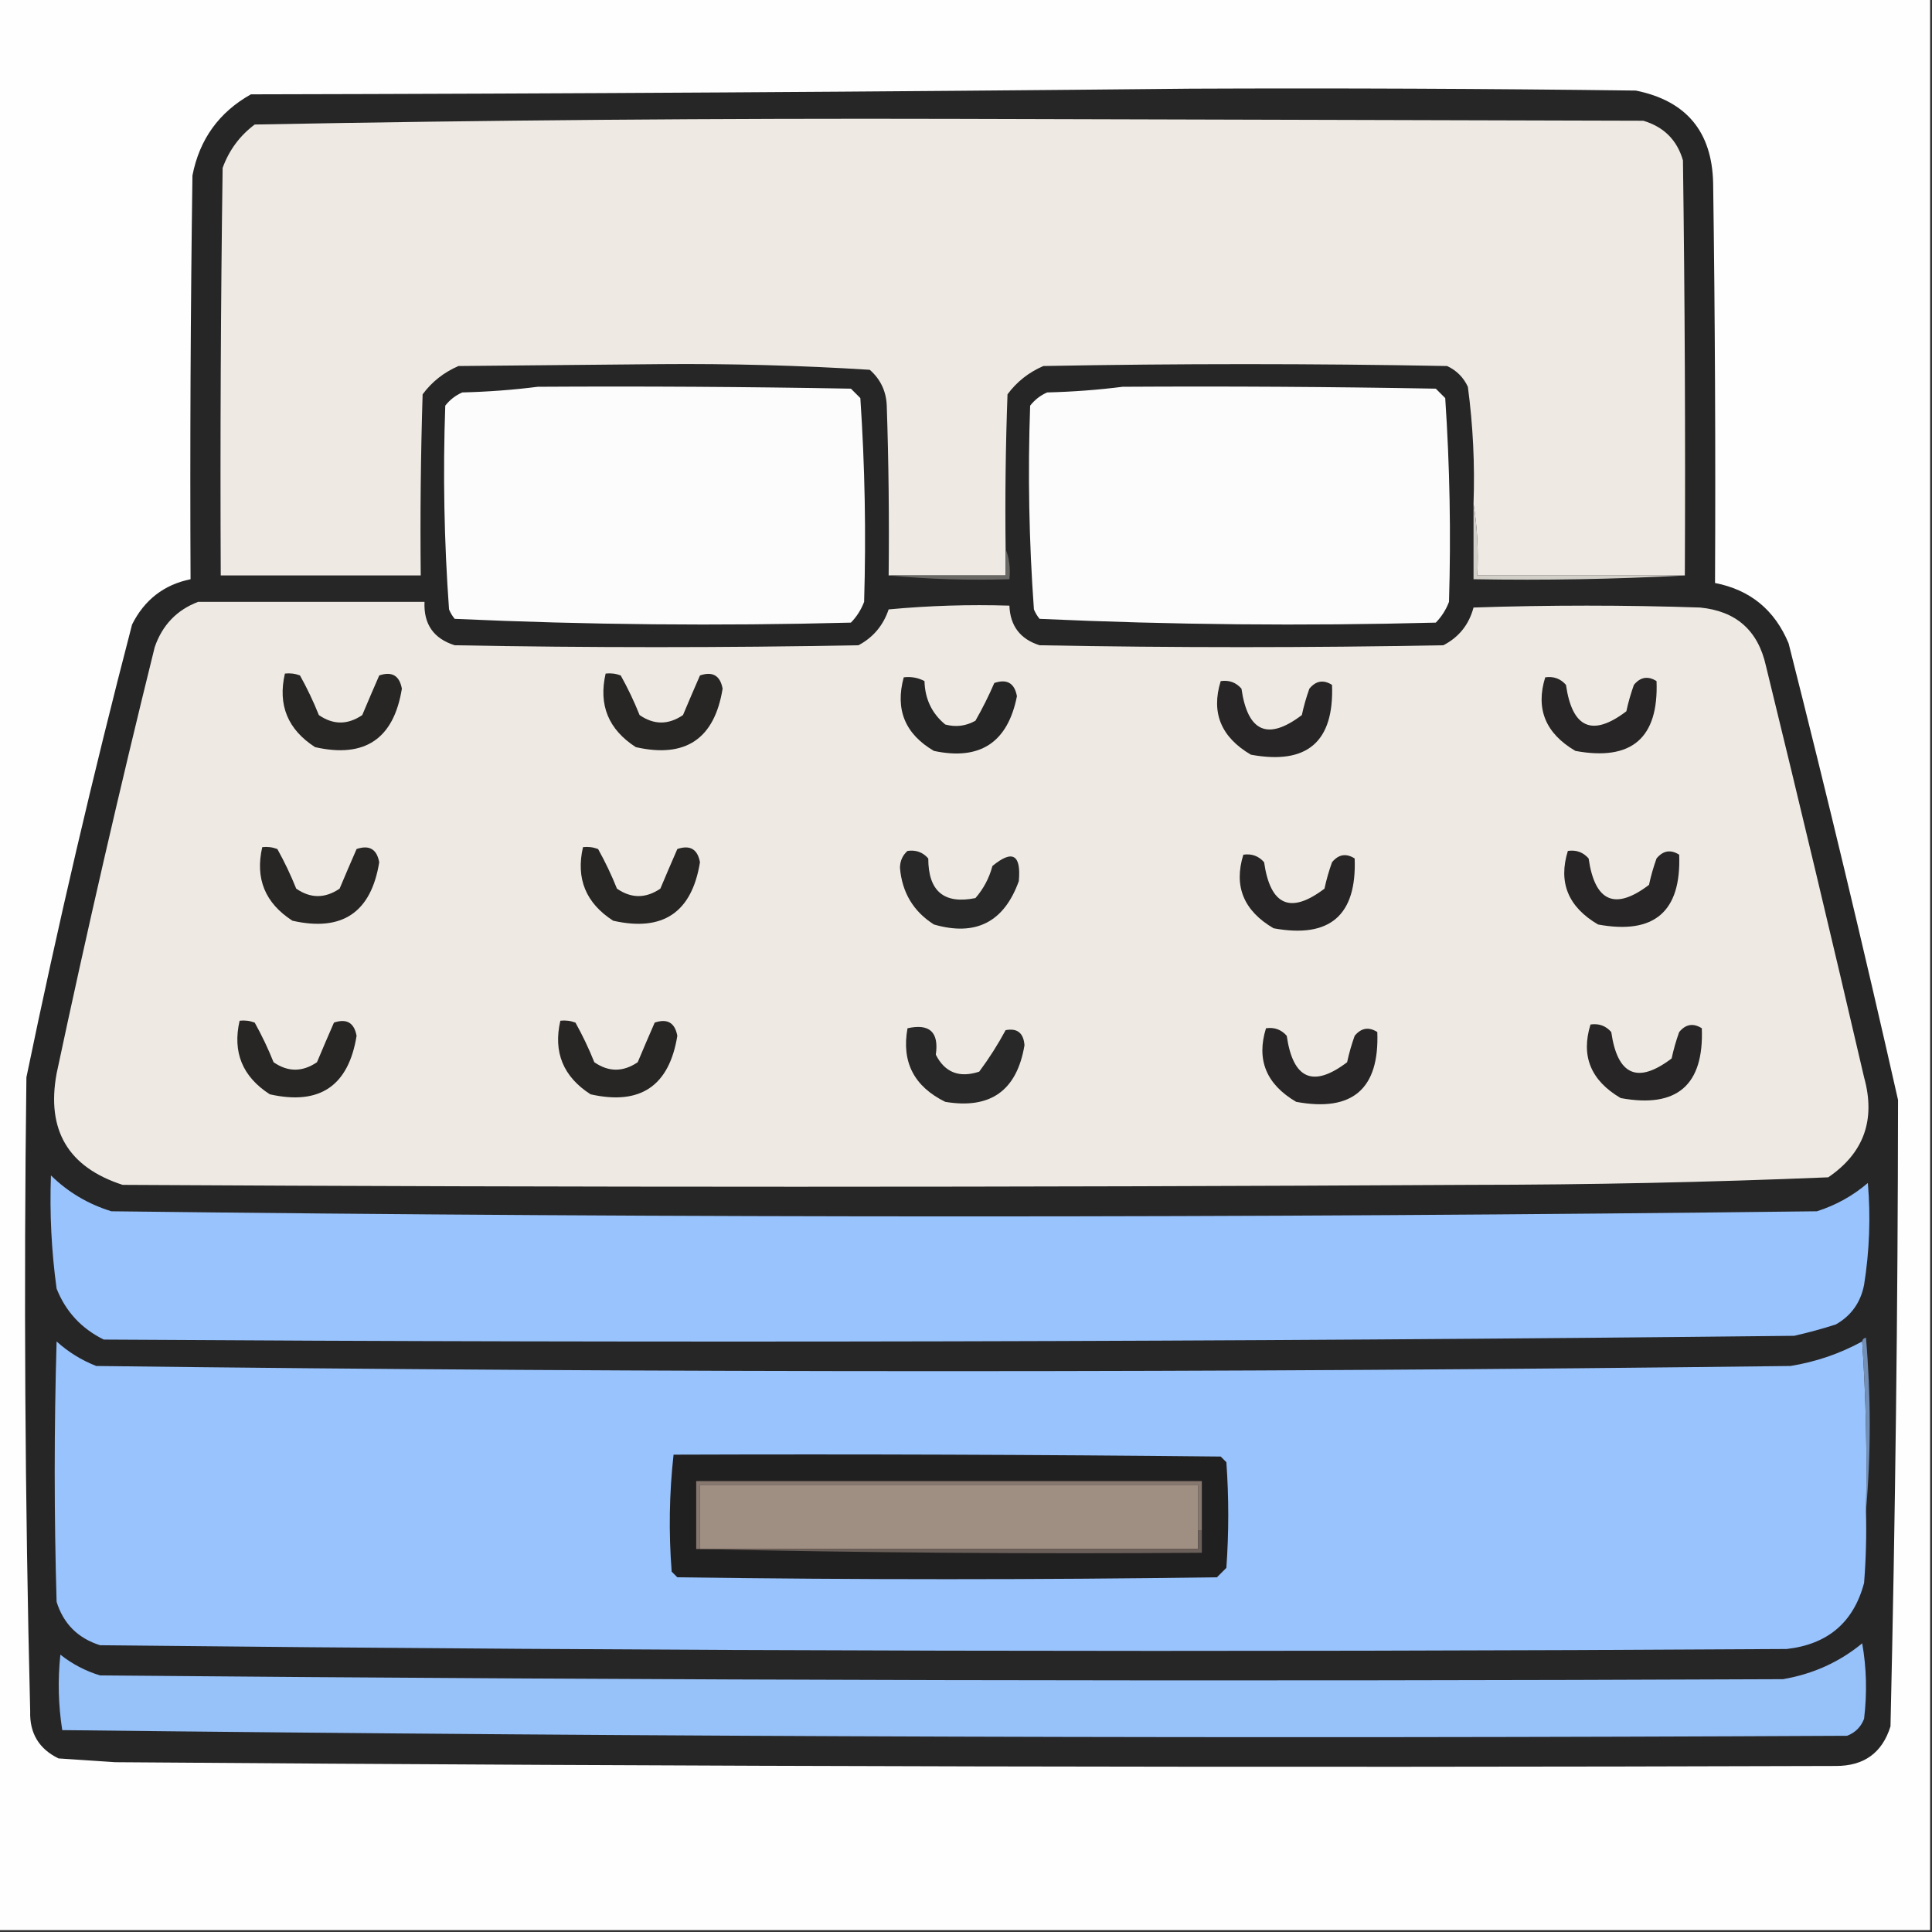
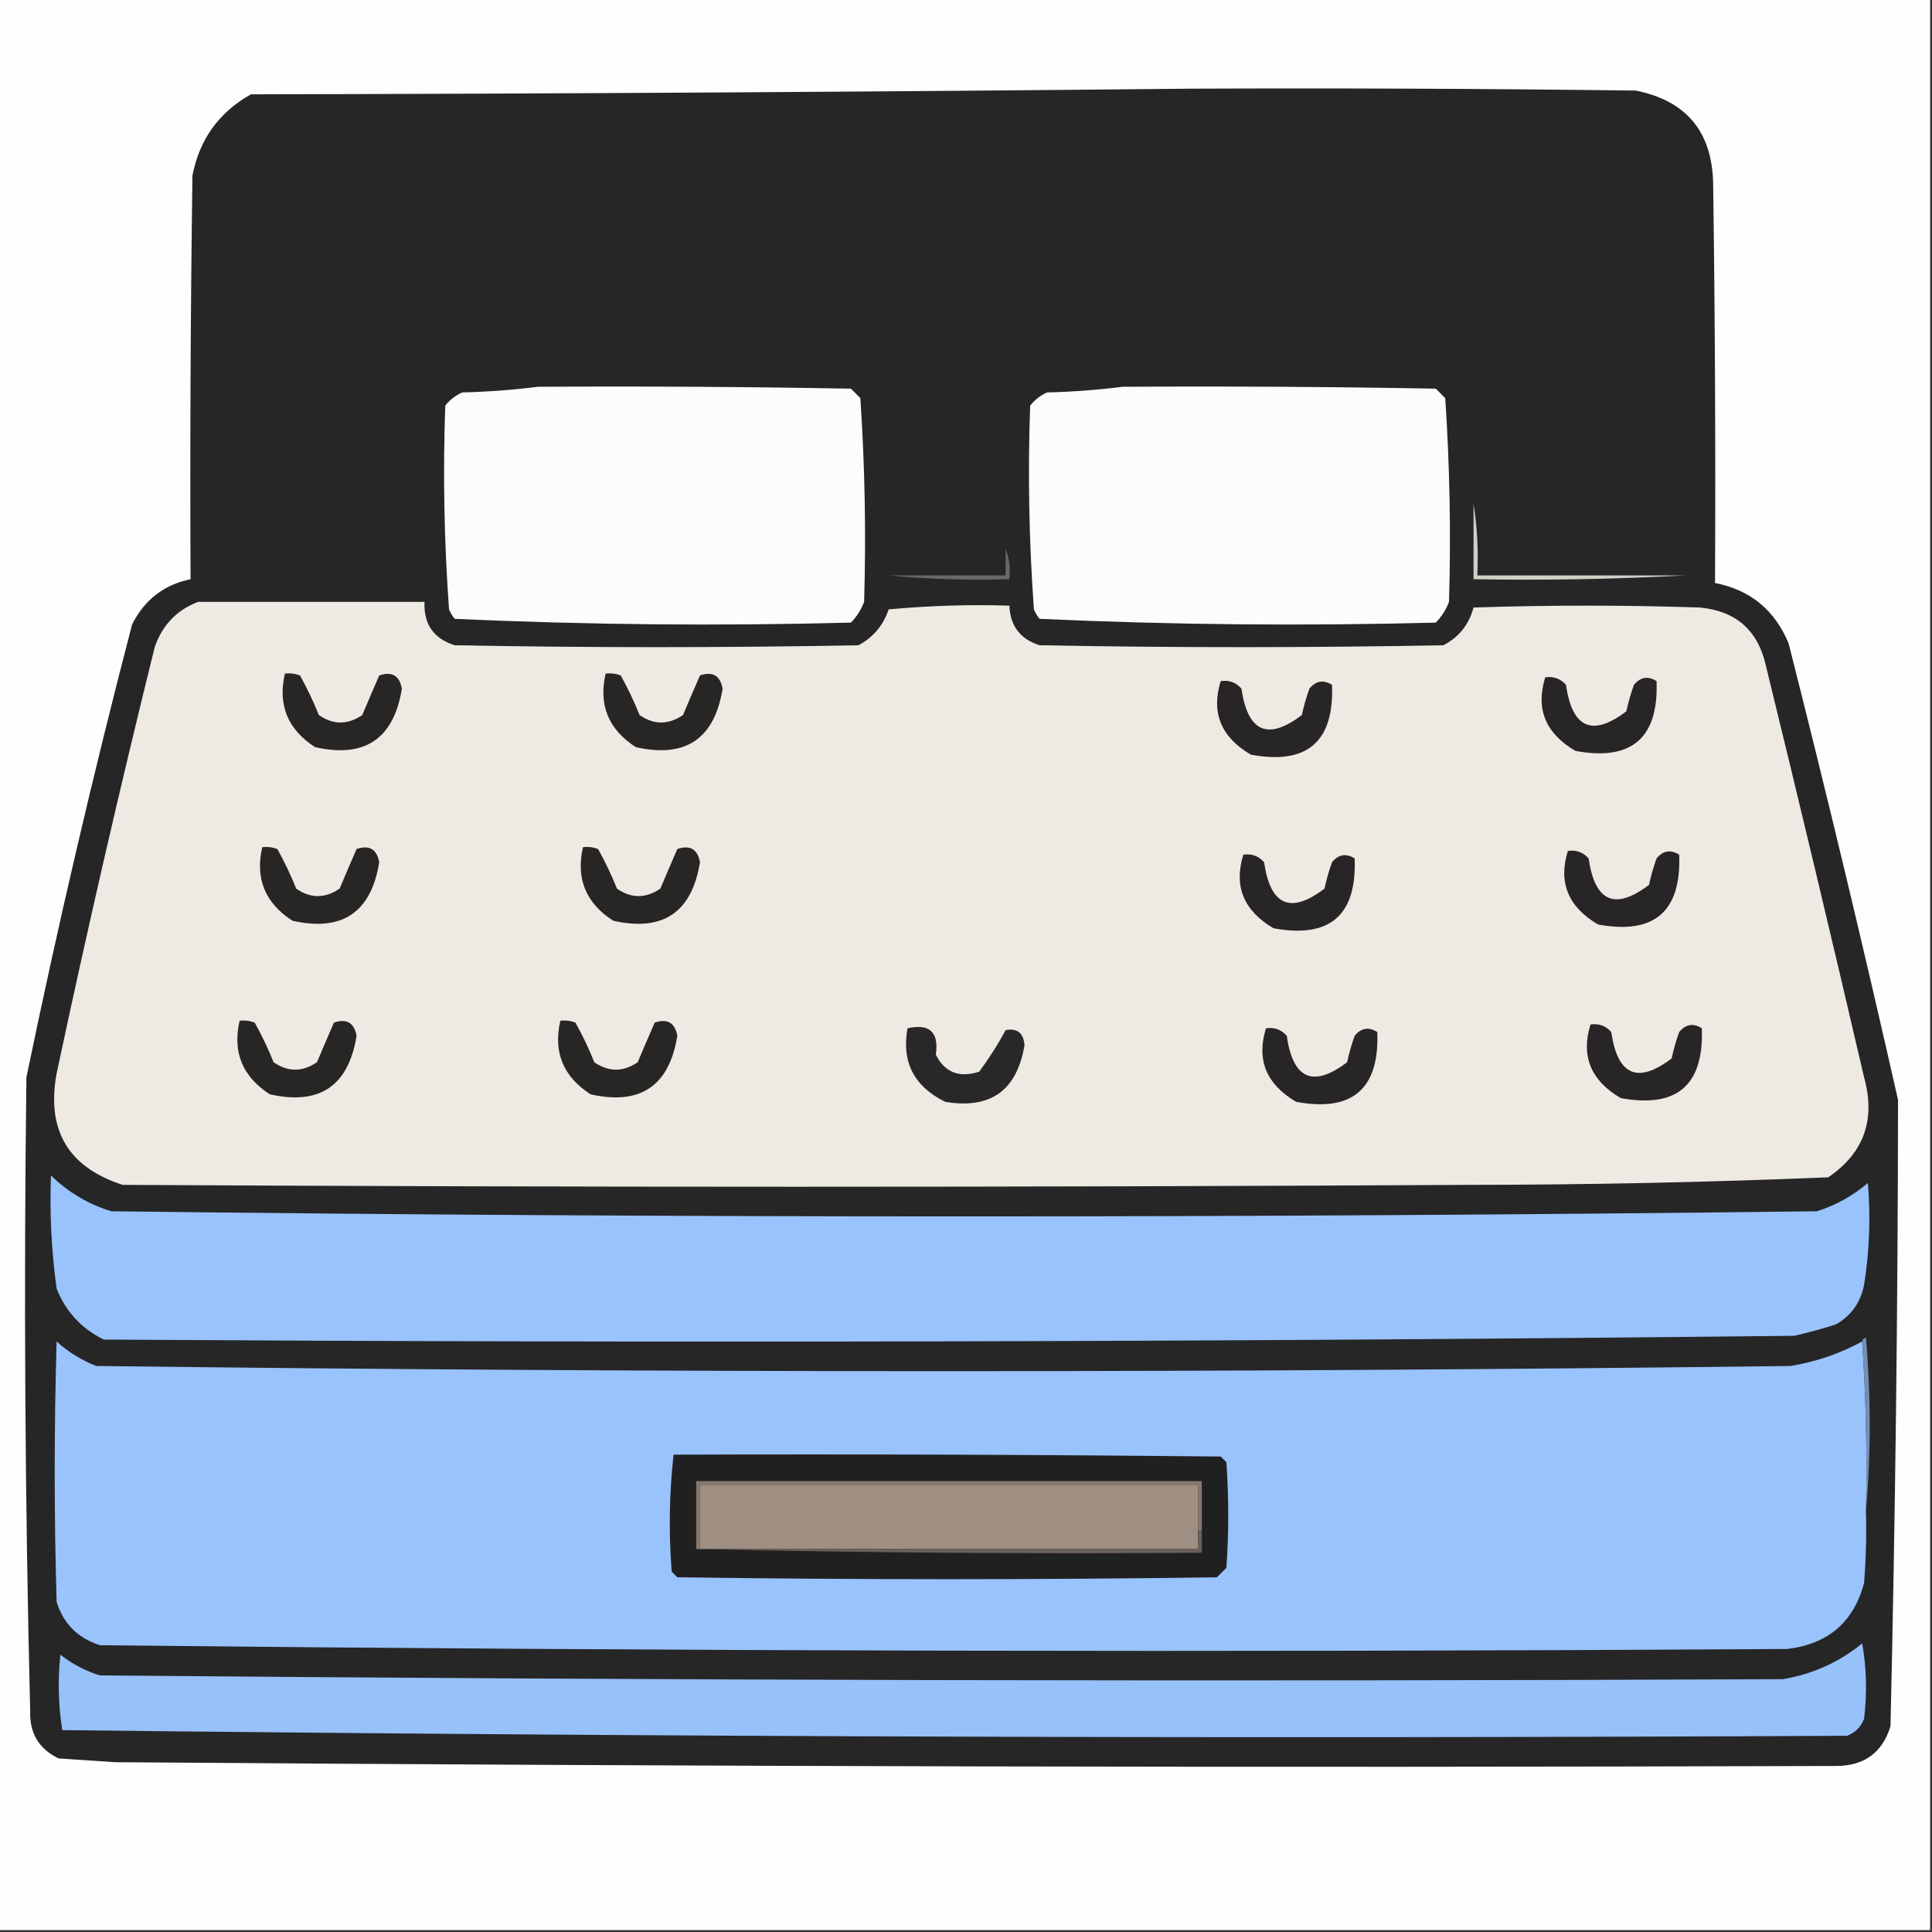
<svg xmlns="http://www.w3.org/2000/svg" version="1.1" width="512px" height="512px" style="shape-rendering:geometricPrecision; text-rendering:geometricPrecision; image-rendering:optimizeQuality; fill-rule:evenodd; clip-rule:evenodd">
  <rect width="100%" height="100%" fill="#333333" stroke="none" />
  <g>
    <path style="opacity:1" fill="#fefefe" d="M -0.5,-0.5 C 170.167,-0.5 340.833,-0.5 511.5,-0.5C 511.5,170.167 511.5,340.833 511.5,511.5C 340.833,511.5 170.167,511.5 -0.5,511.5C -0.5,340.833 -0.5,170.167 -0.5,-0.5 Z" />
  </g>
  <g>
    <path style="opacity:1" fill="#262627" d="M 315.5,23.5 C 354.835,23.333 394.168,23.5 433.5,24C 446.861,26.695 453.694,34.861 454,48.5C 454.5,83.832 454.667,119.165 454.5,154.5C 463.817,156.31 470.317,161.643 474,170.5C 484.203,210.723 493.869,251.056 503,291.5C 502.944,346.836 502.277,402.169 501,457.5C 498.816,464.521 493.982,468.021 486.5,468C 334.499,468.484 182.499,468.15 30.5,467C 25.5,466.667 20.5,466.333 15.5,466C 10.318,463.473 7.818,459.306 8,453.5C 6.616,397.506 6.283,341.506 7,285.5C 15.311,245.279 24.645,205.279 35,165.5C 38.278,158.956 43.445,154.956 50.5,153.5C 50.333,117.832 50.5,82.165 51,46.5C 52.872,36.911 58.038,29.744 66.5,25C 149.668,24.833 232.668,24.333 315.5,23.5 Z" />
  </g>
  <g>
-     <path style="opacity:1" fill="#eeeae3" d="M 446.5,152.5 C 428.167,152.5 409.833,152.5 391.5,152.5C 391.823,145.978 391.49,139.645 390.5,133.5C 390.87,123.111 390.37,112.777 389,102.5C 387.833,100 386,98.167 383.5,97C 347.833,96.333 312.167,96.333 276.5,97C 272.618,98.679 269.452,101.179 267,104.5C 266.5,118.163 266.333,131.829 266.5,145.5C 266.5,147.833 266.5,150.167 266.5,152.5C 256.167,152.5 245.833,152.5 235.5,152.5C 235.667,137.496 235.5,122.496 235,107.5C 234.852,103.687 233.352,100.521 230.5,98C 212.088,96.845 193.588,96.345 175,96.5C 157.167,96.667 139.333,96.833 121.5,97C 117.618,98.679 114.452,101.179 112,104.5C 111.5,120.497 111.333,136.497 111.5,152.5C 93.833,152.5 76.167,152.5 58.5,152.5C 58.333,116.498 58.5,80.499 59,44.5C 60.708,39.798 63.541,35.965 67.5,33C 129.085,31.837 190.752,31.337 252.5,31.5C 313.5,31.667 374.5,31.833 435.5,32C 440.944,33.624 444.444,37.124 446,42.5C 446.5,79.165 446.667,115.832 446.5,152.5 Z" />
-   </g>
+     </g>
  <g>
    <path style="opacity:1" fill="#fcfcfc" d="M 142.5,102.5 C 170.169,102.333 197.835,102.5 225.5,103C 226.333,103.833 227.167,104.667 228,105.5C 229.208,123.488 229.541,141.488 229,159.5C 228.208,161.587 227.041,163.421 225.5,165C 190.479,165.922 155.479,165.588 120.5,164C 119.874,163.25 119.374,162.416 119,161.5C 117.696,143.515 117.362,125.515 118,107.5C 119.214,105.951 120.714,104.785 122.5,104C 129.346,103.828 136.013,103.328 142.5,102.5 Z" />
  </g>
  <g>
    <path style="opacity:1" fill="#fcfcfc" d="M 297.5,102.5 C 325.169,102.333 352.835,102.5 380.5,103C 381.333,103.833 382.167,104.667 383,105.5C 384.208,123.488 384.541,141.488 384,159.5C 383.208,161.587 382.041,163.421 380.5,165C 345.479,165.922 310.479,165.588 275.5,164C 274.874,163.25 274.374,162.416 274,161.5C 272.696,143.515 272.362,125.515 273,107.5C 274.214,105.951 275.714,104.785 277.5,104C 284.346,103.828 291.013,103.328 297.5,102.5 Z" />
  </g>
  <g>
    <path style="opacity:1" fill="#6a6865" d="M 266.5,145.5 C 267.473,147.948 267.806,150.615 267.5,153.5C 256.654,153.828 245.987,153.494 235.5,152.5C 245.833,152.5 256.167,152.5 266.5,152.5C 266.5,150.167 266.5,147.833 266.5,145.5 Z" />
  </g>
  <g>
    <path style="opacity:1" fill="#d2cec8" d="M 390.5,133.5 C 391.49,139.645 391.823,145.978 391.5,152.5C 409.833,152.5 428.167,152.5 446.5,152.5C 428.007,153.497 409.341,153.83 390.5,153.5C 390.5,146.833 390.5,140.167 390.5,133.5 Z" />
  </g>
  <g>
    <path style="opacity:1" fill="#eeeae3" d="M 52.5,159.5 C 72.5,159.5 92.5,159.5 112.5,159.5C 112.24,165.402 114.907,169.235 120.5,171C 156.167,171.667 191.833,171.667 227.5,171C 231.392,168.935 234.059,165.769 235.5,161.5C 246.146,160.501 256.813,160.168 267.5,160.5C 267.712,165.877 270.378,169.377 275.5,171C 311.167,171.667 346.833,171.667 382.5,171C 386.622,168.873 389.289,165.54 390.5,161C 410.5,160.333 430.5,160.333 450.5,161C 460.089,161.922 465.922,167.089 468,176.5C 476.883,212.808 485.549,249.141 494,285.5C 497.121,296.73 493.954,305.563 484.5,312C 452.894,313.311 421.227,313.978 389.5,314C 270.5,314.667 151.5,314.667 32.5,314C 18.083,309.341 12.25,299.508 15,284.5C 23.044,246.7 31.71,209.033 41,171.5C 43.019,165.65 46.852,161.65 52.5,159.5 Z" />
  </g>
  <g>
    <path style="opacity:1" fill="#272625" d="M 75.5,178.5 C 76.873,178.343 78.207,178.51 79.5,179C 81.39,182.39 83.056,185.89 84.5,189.5C 88.299,192.128 92.132,192.128 96,189.5C 97.5,185.93 99,182.43 100.5,179C 103.857,177.859 105.857,179.025 106.5,182.5C 104.347,195.817 96.68,200.983 83.5,198C 76.246,193.331 73.579,186.831 75.5,178.5 Z" />
  </g>
  <g>
    <path style="opacity:1" fill="#272625" d="M 160.5,178.5 C 161.873,178.343 163.207,178.51 164.5,179C 166.39,182.39 168.057,185.89 169.5,189.5C 173.299,192.128 177.132,192.128 181,189.5C 182.5,185.93 184,182.43 185.5,179C 188.857,177.859 190.857,179.025 191.5,182.5C 189.347,195.817 181.68,200.983 168.5,198C 161.246,193.331 158.579,186.831 160.5,178.5 Z" />
  </g>
  <g>
-     <path style="opacity:1" fill="#262525" d="M 239.5,179.5 C 241.467,179.261 243.301,179.594 245,180.5C 245.126,185.243 246.96,189.076 250.5,192C 253.303,192.755 255.97,192.422 258.5,191C 260.359,187.754 262.025,184.421 263.5,181C 266.857,179.859 268.857,181.025 269.5,184.5C 267.063,196.771 259.73,201.604 247.5,199C 239.84,194.514 237.173,188.014 239.5,179.5 Z" />
-   </g>
+     </g>
  <g>
    <path style="opacity:1" fill="#272525" d="M 409.5,179.5 C 411.722,179.178 413.556,179.845 415,181.5C 416.658,193.004 421.991,195.337 431,188.5C 431.511,186.122 432.178,183.788 433,181.5C 434.733,179.398 436.733,179.065 439,180.5C 439.577,195.587 432.41,201.754 417.5,199C 409.572,194.35 406.905,187.85 409.5,179.5 Z" />
  </g>
  <g>
    <path style="opacity:1" fill="#272525" d="M 323.5,180.5 C 325.722,180.178 327.556,180.845 329,182.5C 330.658,194.004 335.991,196.337 345,189.5C 345.511,187.122 346.178,184.788 347,182.5C 348.733,180.398 350.733,180.065 353,181.5C 353.577,196.587 346.41,202.754 331.5,200C 323.572,195.35 320.905,188.85 323.5,180.5 Z" />
  </g>
  <g>
    <path style="opacity:1" fill="#272625" d="M 69.5,224.5 C 70.873,224.343 72.207,224.51 73.5,225C 75.39,228.39 77.056,231.89 78.5,235.5C 82.299,238.128 86.132,238.128 90,235.5C 91.5,231.93 93,228.43 94.5,225C 97.857,223.859 99.857,225.025 100.5,228.5C 98.347,241.817 90.68,246.983 77.5,244C 70.246,239.331 67.579,232.831 69.5,224.5 Z" />
  </g>
  <g>
    <path style="opacity:1" fill="#272625" d="M 154.5,224.5 C 155.873,224.343 157.207,224.51 158.5,225C 160.39,228.39 162.057,231.89 163.5,235.5C 167.299,238.128 171.132,238.128 175,235.5C 176.5,231.93 178,228.43 179.5,225C 182.857,223.859 184.857,225.025 185.5,228.5C 183.347,241.817 175.68,246.983 162.5,244C 155.246,239.331 152.579,232.831 154.5,224.5 Z" />
  </g>
  <g>
-     <path style="opacity:1" fill="#292828" d="M 240.5,225.5 C 242.722,225.178 244.556,225.845 246,227.5C 246.007,236.185 250.174,239.685 258.5,238C 260.652,235.531 262.152,232.698 263,229.5C 268.305,225.112 270.638,226.445 270,233.5C 266.092,244.37 258.592,248.204 247.5,245C 242.061,241.541 239.061,236.541 238.5,230C 238.519,228.167 239.185,226.667 240.5,225.5 Z" />
-   </g>
+     </g>
  <g>
    <path style="opacity:1" fill="#272525" d="M 415.5,225.5 C 417.722,225.178 419.556,225.845 421,227.5C 422.658,239.004 427.991,241.337 437,234.5C 437.511,232.122 438.178,229.788 439,227.5C 440.733,225.398 442.733,225.065 445,226.5C 445.577,241.587 438.41,247.754 423.5,245C 415.572,240.35 412.905,233.85 415.5,225.5 Z" />
  </g>
  <g>
    <path style="opacity:1" fill="#272525" d="M 329.5,226.5 C 331.722,226.178 333.556,226.845 335,228.5C 336.658,240.004 341.991,242.337 351,235.5C 351.511,233.122 352.178,230.788 353,228.5C 354.733,226.398 356.733,226.065 359,227.5C 359.577,242.587 352.41,248.754 337.5,246C 329.572,241.35 326.905,234.85 329.5,226.5 Z" />
  </g>
  <g>
    <path style="opacity:1" fill="#272625" d="M 63.5,270.5 C 64.873,270.343 66.207,270.51 67.5,271C 69.39,274.39 71.056,277.89 72.5,281.5C 76.299,284.128 80.132,284.128 84,281.5C 85.5,277.93 87,274.43 88.5,271C 91.857,269.859 93.857,271.025 94.5,274.5C 92.347,287.817 84.68,292.983 71.5,290C 64.246,285.331 61.579,278.831 63.5,270.5 Z" />
  </g>
  <g>
    <path style="opacity:1" fill="#272625" d="M 148.5,270.5 C 149.873,270.343 151.207,270.51 152.5,271C 154.39,274.39 156.057,277.89 157.5,281.5C 161.299,284.128 165.132,284.128 169,281.5C 170.5,277.93 172,274.43 173.5,271C 176.857,269.859 178.857,271.025 179.5,274.5C 177.347,287.817 169.68,292.983 156.5,290C 149.246,285.331 146.579,278.831 148.5,270.5 Z" />
  </g>
  <g>
    <path style="opacity:1" fill="#292828" d="M 240.5,272.5 C 246.362,271.195 248.862,273.528 248,279.5C 250.388,284.226 254.222,285.726 259.5,284C 262.12,280.475 264.453,276.808 266.5,273C 269.588,272.412 271.255,273.745 271.5,277C 269.493,289.009 262.493,294.009 250.5,292C 242.212,287.922 238.878,281.422 240.5,272.5 Z" />
  </g>
  <g>
    <path style="opacity:1" fill="#272525" d="M 421.5,271.5 C 423.722,271.178 425.556,271.845 427,273.5C 428.658,285.004 433.991,287.337 443,280.5C 443.511,278.122 444.178,275.788 445,273.5C 446.733,271.398 448.733,271.065 451,272.5C 451.577,287.587 444.41,293.754 429.5,291C 421.572,286.35 418.905,279.85 421.5,271.5 Z" />
  </g>
  <g>
    <path style="opacity:1" fill="#272525" d="M 335.5,272.5 C 337.722,272.178 339.556,272.845 341,274.5C 342.658,286.004 347.991,288.337 357,281.5C 357.511,279.122 358.178,276.788 359,274.5C 360.733,272.398 362.733,272.065 365,273.5C 365.577,288.587 358.41,294.754 343.5,292C 335.572,287.35 332.905,280.85 335.5,272.5 Z" />
  </g>
  <g>
    <path style="opacity:1" fill="#99c3fc" d="M 13.5,311.5 C 18.012,315.928 23.345,319.094 29.5,321C 180.164,322.816 330.831,322.816 481.5,321C 486.532,319.402 491.032,316.902 495,313.5C 495.765,322.541 495.431,331.541 494,340.5C 493.08,345.188 490.58,348.688 486.5,351C 482.877,352.156 479.211,353.156 475.5,354C 326.174,355.626 176.841,355.959 27.5,355C 21.581,352.083 17.415,347.583 15,341.5C 13.636,331.557 13.136,321.557 13.5,311.5 Z" />
  </g>
  <g>
    <path style="opacity:1" fill="#99c3fc" d="M 493.5,355.5 C 494.496,370.324 494.829,385.324 494.5,400.5C 494.666,406.842 494.5,413.175 494,419.5C 491.226,429.932 484.393,435.765 473.5,437C 324.495,437.92 175.495,437.586 26.5,436C 20.64,434.141 16.807,430.307 15,424.5C 14.333,401.5 14.333,378.5 15,355.5C 18.081,358.293 21.581,360.46 25.5,362C 175.164,363.833 324.831,363.833 474.5,362C 481.245,360.901 487.578,358.734 493.5,355.5 Z" />
  </g>
  <g>
    <path style="opacity:1" fill="#738fb6" d="M 493.5,355.5 C 493.56,354.957 493.893,354.624 494.5,354.5C 495.826,369.995 495.826,385.328 494.5,400.5C 494.829,385.324 494.496,370.324 493.5,355.5 Z" />
  </g>
  <g>
    <path style="opacity:1" fill="#212020" d="M 178.5,385.5 C 226.834,385.333 275.168,385.5 323.5,386C 324,386.5 324.5,387 325,387.5C 325.667,396.833 325.667,406.167 325,415.5C 324.167,416.333 323.333,417.167 322.5,418C 274.833,418.667 227.167,418.667 179.5,418C 179,417.5 178.5,417 178,416.5C 177.192,406.09 177.359,395.757 178.5,385.5 Z" />
  </g>
  <g>
    <path style="opacity:1" fill="#86786f" d="M 318.5,405.5 C 318.167,405.5 317.833,405.5 317.5,405.5C 317.5,401.5 317.5,397.5 317.5,393.5C 273.5,393.5 229.5,393.5 185.5,393.5C 185.5,399.167 185.5,404.833 185.5,410.5C 185.167,410.5 184.833,410.5 184.5,410.5C 184.5,404.5 184.5,398.5 184.5,392.5C 229.167,392.5 273.833,392.5 318.5,392.5C 318.5,396.833 318.5,401.167 318.5,405.5 Z" />
  </g>
  <g>
    <path style="opacity:1" fill="#9f8e82" d="M 317.5,405.5 C 317.5,407.167 317.5,408.833 317.5,410.5C 273.5,410.5 229.5,410.5 185.5,410.5C 185.5,404.833 185.5,399.167 185.5,393.5C 229.5,393.5 273.5,393.5 317.5,393.5C 317.5,397.5 317.5,401.5 317.5,405.5 Z" />
  </g>
  <g>
    <path style="opacity:1" fill="#6a5f59" d="M 317.5,405.5 C 317.833,405.5 318.167,405.5 318.5,405.5C 318.5,407.5 318.5,409.5 318.5,411.5C 273.664,411.832 228.997,411.499 184.5,410.5C 184.833,410.5 185.167,410.5 185.5,410.5C 229.5,410.5 273.5,410.5 317.5,410.5C 317.5,408.833 317.5,407.167 317.5,405.5 Z" />
  </g>
  <g>
    <path style="opacity:1" fill="#97c1f9" d="M 493.5,435.5 C 494.654,441.987 494.821,448.654 494,455.5C 493.167,457.667 491.667,459.167 489.5,460C 331.81,460.803 174.143,460.303 16.5,458.5C 15.454,451.87 15.287,445.203 16,438.5C 19.137,440.986 22.637,442.819 26.5,444C 175.165,445.322 323.831,445.655 472.5,445C 480.459,443.638 487.459,440.472 493.5,435.5 Z" />
  </g>
</svg>